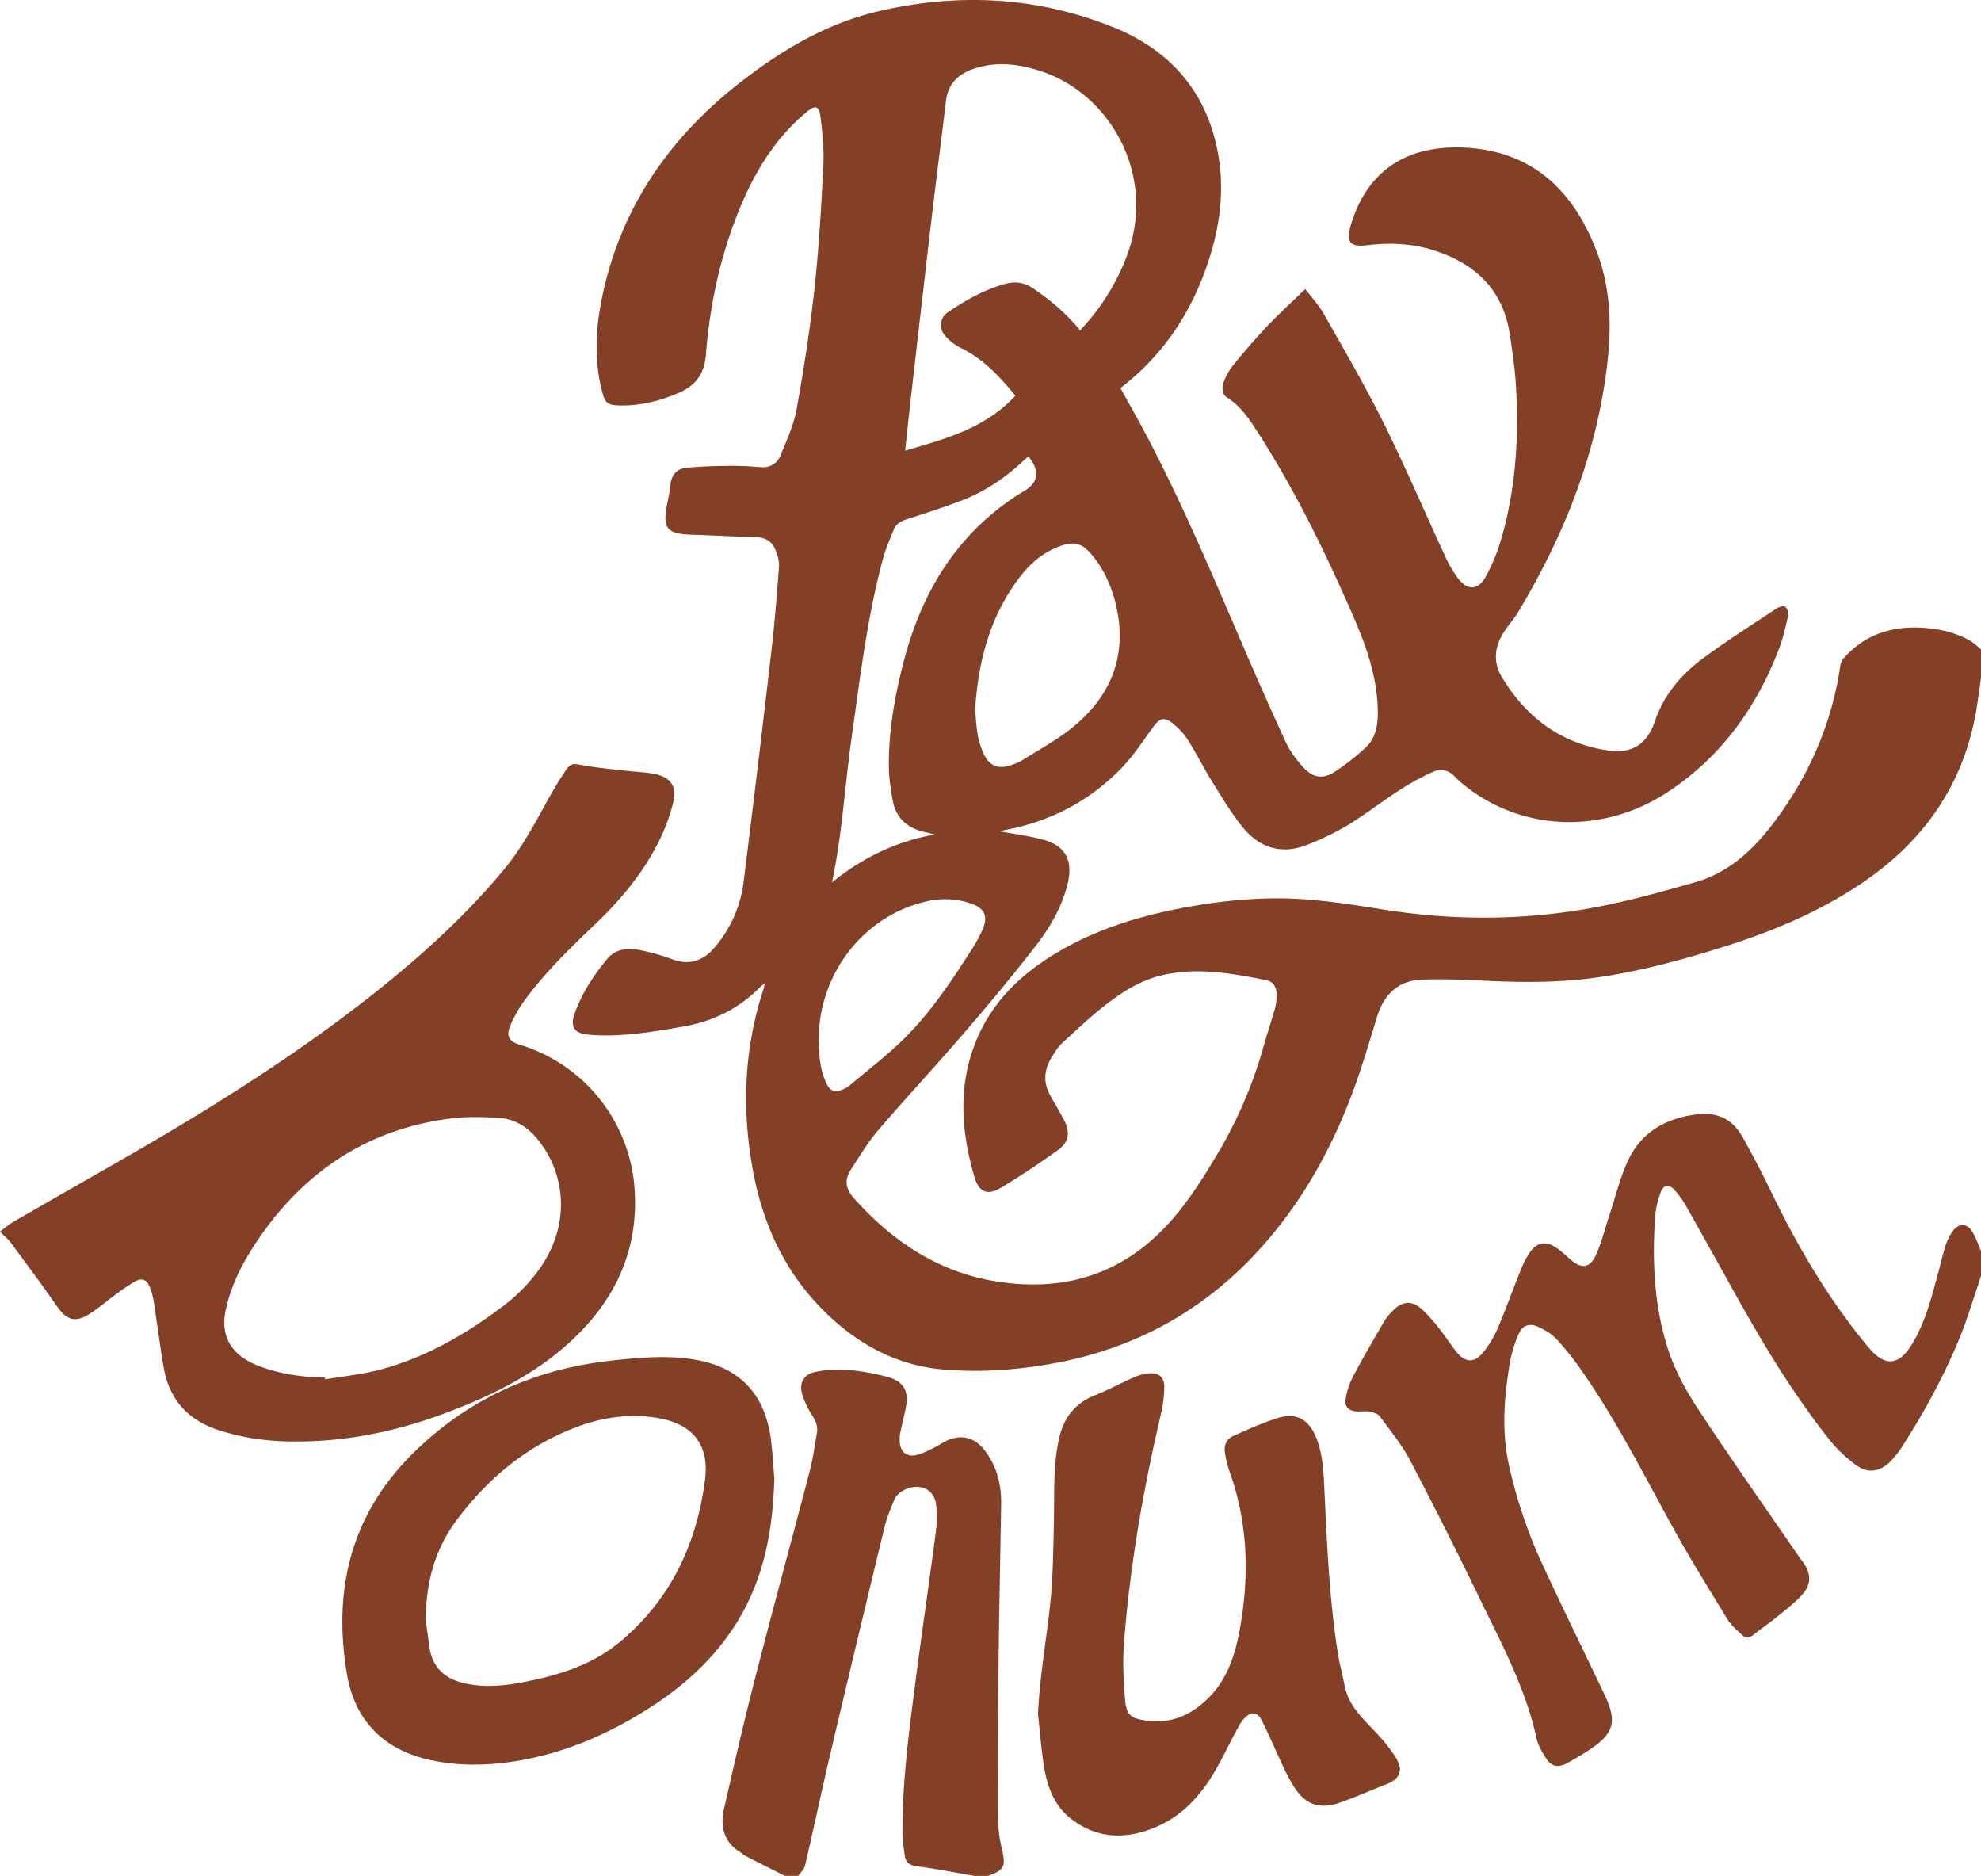
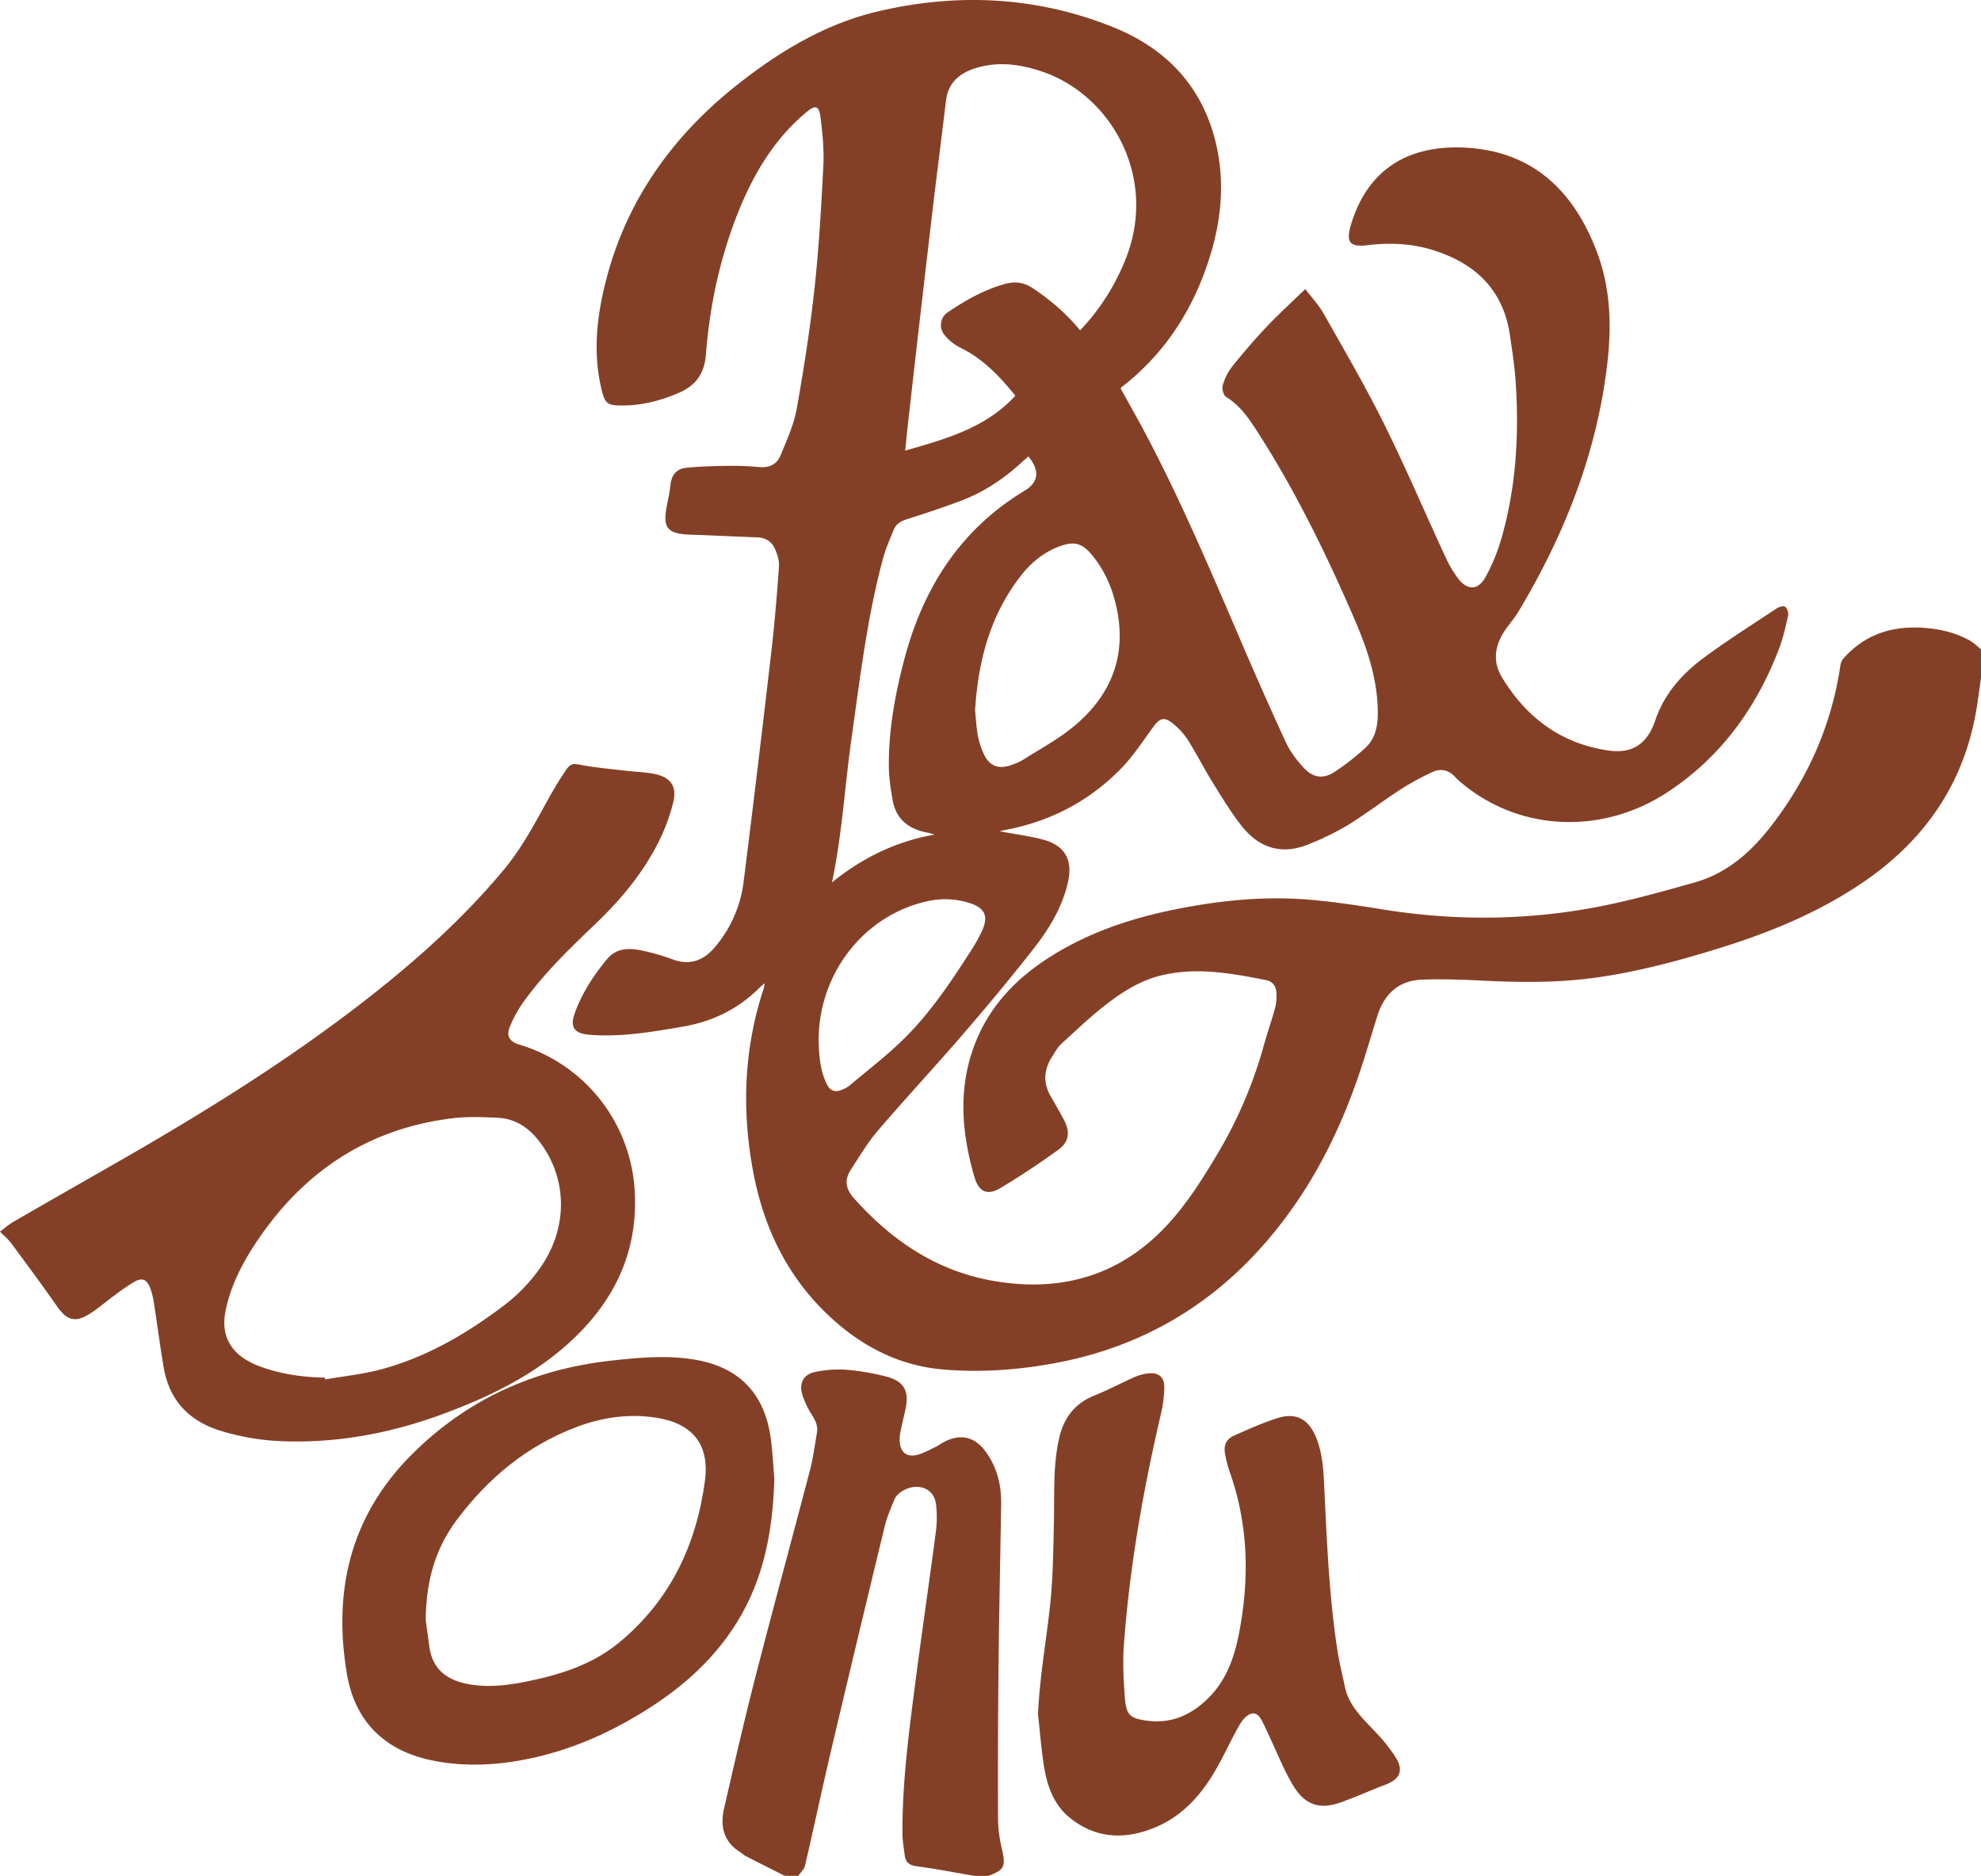
<svg xmlns="http://www.w3.org/2000/svg" viewBox="0 0 1449.63 1372.37">
  <defs>
    <style>.cls-1{fill:#844026;}</style>
  </defs>
  <g id="Calque_2" data-name="Calque 2">
    <g id="Calque_2-2" data-name="Calque 2">
      <g id="Logo-Pax-Bonum-Marron">
        <path class="cls-1" d="M1449.63,496c-1.14,7.86-2.1,15.75-3.44,23.57-9,52.93-36.77,93.76-80.45,124.26-33,23-69.62,38.09-107.72,49.91-29.56,9.17-59.42,17.2-90.17,21.49-27,3.77-54,3.62-81.18,2.29-15.43-.75-30.93-1.4-46.34-.78-17.15.69-27.56,10.75-32.57,26.94-5.46,17.62-10.59,35.37-16.92,52.68C974.33,841.5,951.12,882.79,918,918c-40.48,43-90,69.28-148.08,79.67-26.5,4.74-53.23,6.56-80,4.24-31.52-2.74-58.36-16.41-81.48-37.53-31-28.32-48.83-64.11-56.84-104.78-9-46-7.55-91.66,7.28-136.51.29-.9.38-1.87.76-3.77-1.67,1.39-2.7,2.1-3.56,3-15.63,15.78-34.44,25-56.35,28.77-22.83,3.9-45.59,7.9-68.88,5.91-10.44-.89-13.87-5.57-10.39-15.38,5.28-14.87,13.86-28,23.89-40.06,6.62-8,16.09-8.15,25.36-6.15a162.45,162.45,0,0,1,22.5,6.48c12.36,4.6,22.26,1,30.42-8.37a90.72,90.72,0,0,0,21.61-49.07q10.5-83.7,20.17-167.49c2.41-20.82,4.16-41.73,5.62-62.63.31-4.36-1.29-9.19-3.18-13.27-2.37-5.1-7-7.74-12.9-7.94-16.13-.56-32.24-1.41-48.37-1.94-17.45-.58-20.87-4.78-17.47-21.9,1-4.9,2-9.8,2.53-14.75.73-7,4.56-11.51,11.13-12.22,10.52-1.13,21.17-1.35,31.77-1.5a221,221,0,0,1,22.43.94c7.33.65,12.71-2.36,15.28-8.74,4.47-11,9.63-22.16,11.71-33.74,5.26-29.28,9.84-58.74,13.07-88.31,3.24-29.74,4.95-59.68,6.46-89.58.59-11.87-.57-23.93-2.08-35.76-1.06-8.39-3.83-9-10.21-3.61C566.63,101.6,551.53,127,540.3,155c-13.43,33.46-20.93,68.41-23.71,104.2-1.11,14.27-7.37,22.74-19.76,28.16-13.75,6-28,9.54-43.06,9.3-9-.15-11-1.62-13.19-10.28-6-23.42-4.65-46.94.3-70.26,13.63-64.18,48.66-114.87,99.66-154.93C571.38,37,604.75,17,643.5,8.08c58-13.39,115.1-10.55,170.56,11.58,37.07,14.79,63.38,40.61,74.35,79.93,8.54,30.63,5.82,61-3.93,90.92-12.06,37-32.41,68.37-63.36,92.46a10.76,10.76,0,0,0-1.09,1.17c6.41,11.65,13,23.18,19.17,34.92,25.66,48.74,47.11,99.42,68.87,150,10.71,24.89,21.62,49.7,33,74.27,3.09,6.65,7.83,12.8,12.83,18.25,7.28,7.92,14.85,8.6,23.68,2.52a186.09,186.09,0,0,0,21.56-16.95c8.65-8.05,9.46-19.08,9-30.07-.92-22.83-8.27-44-17.23-64.71-20.34-46.88-42.68-92.76-70.35-135.85-6.36-9.9-12.88-19.77-23.43-26.2-1.88-1.15-3.09-5.83-2.39-8.25a39.64,39.64,0,0,1,6.76-13.7c8.1-10.12,16.58-20,25.48-29.4s18.3-17.92,28.17-27.5c4.36,5.77,9.78,11.49,13.55,18.15,15.05,26.62,30.51,53.07,44.09,80.44,15.95,32.14,30,65.21,45.11,97.78a82.7,82.7,0,0,0,9.11,15.39c6.81,8.93,14.68,8.74,20.12-1.16a137.32,137.32,0,0,0,11.37-27.53c10.92-37.5,13.17-75.95,10.65-114.72-.75-11.59-2.56-23.13-4.24-34.65-4.76-32.64-24.71-51.93-55.06-61.81-15.94-5.19-32.22-6-48.84-4-13.47,1.67-16.3-2.2-12.34-15.25,13.32-43.86,46.35-58.48,85.17-56,49,3.19,78.34,32.68,94.86,76.59,9.68,25.75,10.69,52.79,7.64,79.82-7.44,66.11-31.3,126.49-65.33,183.17-3,5-7,9.32-10.17,14.18-7.05,10.74-8.61,22.26-1.87,33.46,17.84,29.67,43.45,48.8,78.16,53.77,17.73,2.54,28.4-5.16,34.12-22,6.5-19.19,19.33-33.86,35.15-45.58,17.36-12.85,35.68-24.43,53.7-36.38,1.72-1.14,5.14-2.08,6.27-1.19,1.53,1.19,2.56,4.47,2.11,6.47-1.85,8.22-3.7,16.56-6.71,24.41-16.45,42.9-42.3,78.77-80.95,104.37-47.35,31.36-106.76,29.29-149.13-4.61a53.73,53.73,0,0,1-6.72-6c-4.75-5.33-10.68-6.55-16.74-3.75a189.72,189.72,0,0,0-23.55,12.86c-13,8.39-25.27,17.92-38.46,26A197.11,197.11,0,0,1,956.76,618c-18.72,7.49-35,2.47-47.37-12.76-8.34-10.26-15.17-21.8-22.18-33.07-6.33-10.15-11.69-20.91-18.09-31a51,51,0,0,0-11.06-12c-6.09-4.89-9.35-3.83-14,2.49-7.39,10-14.18,20.66-22.73,29.6-23.31,24.38-52,39.48-85.17,45.84-1.46.28-2.92.65-4.37,1-.14,0-.23.23-.13.13,10.19,1.88,20.68,3.25,30.86,5.84,16.75,4.24,22.87,15,18.85,32-4.18,17.7-13.38,33.06-24.33,47.11-16.67,21.37-34,42.21-51.74,62.76-20.63,24-42.21,47.09-62.77,71.1C635,835.8,629,845.93,622.67,855.68c-4.78,7.37-4.15,13.83,2.24,21,27.64,31,60.47,53.2,101.87,60.42,44.18,7.7,84.65-1,118.36-31.93,19.41-17.79,33.35-40.09,46.74-62.61A323.22,323.22,0,0,0,925,764.22c2.56-9.12,5.71-18.07,8.19-27.2a37,37,0,0,0,.88-10.37c-.1-4.84-2.68-8.59-7.38-9.53C901,712,875.22,707.29,849,713.82c-14.68,3.67-27.28,11.66-39,20.63s-22.41,19.23-33.3,29.21c-2.76,2.53-4.66,6.05-6.72,9.26-6,9.31-6.88,18.91-1.31,28.77,3.34,5.94,6.86,11.79,10,17.84,4.53,8.77,3.65,16-4.29,21.71-13.75,9.9-27.87,19.37-42.44,28-9.58,5.68-15.75,2.63-18.86-8.06-9.87-33.88-12.33-67.73,1.85-101.16,11.13-26.26,30.35-45.41,54.12-60.37,30-18.9,63.22-29.26,97.8-35.68,29.56-5.48,59.42-8.23,89.43-5.89,18.71,1.46,37.34,4.35,55.89,7.32,57.71,9.25,115.09,7.85,172.07-5.1,18.78-4.27,37.37-9.47,55.92-14.72,23.45-6.62,40.91-22,55.44-40.65,27.26-35.07,44.82-74.48,51.22-118.65a10.48,10.48,0,0,1,2.67-5.12c16.31-18,37-23.79,60.53-21.65,11,1,21.67,3.68,31.4,9.12,3,1.67,5.48,4.24,8.2,6.4ZM790.39,241.69a162.31,162.31,0,0,0,33.37-52.32C847.58,129.66,813,68.9,761.7,52.06c-16.3-5.36-32.82-7.36-49.44-1.65-11,3.77-18.48,10.84-20,23.11-3.61,30.06-7.5,60.08-11,90.14q-8.58,73.1-16.82,146.23c-.73,6.34-1.32,12.7-2.05,19.79,29.77-8.58,58.83-16.46,80.61-40.17-11.47-14.15-23.53-26.94-40-35a35.42,35.42,0,0,1-12.11-9.78,11.26,11.26,0,0,1,2.79-16.35c13-8.8,26.57-16.46,41.85-20.66,7.29-2,13.8-1.2,20.34,3.19C768.65,219.52,780.27,229.31,790.39,241.69Zm-76.85,278c.58,5.75.91,11.91,1.91,18A57.41,57.41,0,0,0,719,549.55c4.42,11,11.26,13.92,22.22,9.74a39.54,39.54,0,0,0,7.24-3.31c12.07-7.67,24.83-14.5,35.92-23.42,26.69-21.46,39.59-49.32,33.49-83.92-2.79-15.81-8.73-30.75-19.36-43.27-6.71-7.9-12.55-9.4-22.22-6-11.82,4.16-21.28,11.72-28.91,21.42C724.67,449.66,715.79,483.28,713.54,519.67Zm39-185.74c-2,1.75-4,3.48-5.89,5.23-12.84,11.59-27.08,21-43.29,27.13-13.21,5-26.62,9.4-40.06,13.68-4.31,1.37-7.62,3.44-9.27,7.52-2.8,6.91-5.89,13.79-7.83,21-11.67,43.13-16.82,87.42-23.06,131.52-5,35.16-6.92,70.74-14.33,105.56,22-17.83,46.85-30.1,75.18-35a64.28,64.28,0,0,0-6.92-1.74c-13-2.81-21.55-10.22-23.88-23.59-1.36-7.83-2.64-15.79-2.75-23.71-.34-26.28,4.26-52,10.81-77.32,13.68-53,40.77-96.41,88.61-125.28C760.2,352.7,760.92,344.24,752.57,333.93Zm-153.52,427c.3,10.4.87,21.56,5.83,31.86,2.67,5.54,6.27,6.71,11.86,4.22a19.7,19.7,0,0,0,4.77-2.67c13.45-11.37,27.56-22.1,40.07-34.44,18.77-18.53,33.54-40.4,47.78-62.53a123.38,123.38,0,0,0,9.53-16.9c4.58-10.46,1.62-16.28-9.22-19.77a59.05,59.05,0,0,0-32-1.15C632.07,670.06,599.14,712.2,599.05,760.88Z" />
-         <path class="cls-1" d="M1449.63,933.69c-5.33,15.49-9.9,31.29-16.15,46.4-11.33,27.39-25.59,53.35-41.58,78.32a66.12,66.12,0,0,1-9,11.24c-7.08,7-16,8.47-24.07,2.66a102,102,0,0,1-19.87-18.67c-25.63-32.26-47-67.33-67.09-103.25-12.73-22.8-25.38-45.63-38.25-68.35a61.27,61.27,0,0,0-8.47-11.63c-4-4.27-8-3.57-9.94,2a66,66,0,0,0-4,17.4c-2.29,32.76-.77,65.47,9.24,96.82,4.93,15.45,13,30.35,22,44,23.92,36.42,49.08,72,73.76,107.94,1,1.51,2.19,2.94,3.25,4.43,5.93,8.32,6.2,16.06-.66,23.66-5.29,5.87-11.72,10.77-17.89,15.8-5.92,4.82-12.27,9.13-18.23,13.92-2.77,2.23-5.43,2.07-7.63,0-4-3.74-8.37-7.41-11.16-12-14.19-23.27-28.58-46.45-41.66-70.35-20.84-38.07-40.56-76.77-65.61-112.37a203.53,203.53,0,0,0-17.79-22.12c-3.51-3.74-8.37-6.57-13.11-8.74-6.52-3-11.66-1.28-14.48,5.29a93.76,93.76,0,0,0-6.54,21.82c-4,24.56-6,49.18-.52,73.9a356,356,0,0,0,24.47,72.63c14.69,31.66,30.05,63,45.09,94.51,10,20.89,7.62,29.41-11.81,42-5,3.26-10.21,6.28-15.46,9.13-6.24,3.38-11.31,2.36-15.11-3.63-2.91-4.59-5.89-9.57-7-14.77-7.74-35.71-24.82-67.61-40.51-100q-25.1-51.84-51.8-102.87c-6.06-11.55-14.48-21.9-22.25-32.49-1.47-2-4.87-3-7.56-3.55-3.22-.6-6.65.11-9.95-.17-5.5-.47-8.51-3.61-7.58-9a53.39,53.39,0,0,1,4.91-15.56c7.3-13.82,15.12-27.36,23-40.86a43.81,43.81,0,0,1,7.23-8.87c6.52-6.43,13.54-6.85,20.39-.66a122,122,0,0,1,13,14.43c4.37,5.45,8.11,11.39,12.44,16.88,6.4,8.12,13.39,8.42,19.8.32a75.2,75.2,0,0,0,10.3-17c6.12-14.36,11.35-29.08,17.21-43.55a62.89,62.89,0,0,1,7-13.14c4.57-6.35,10.86-7.6,17.54-3.53,4.07,2.47,7.67,5.81,11.23,9,8.27,7.5,14.71,7,19.22-3.16,4.22-9.49,6.68-19.77,10-29.69,4.26-12.9,7.45-26.31,13.1-38.58,9.69-21.08,27.36-31.33,50.3-34.31,15.81-2,26.65,3.74,34,16.94,7.42,13.36,14.53,26.92,21.18,40.68,19.42,40.13,42,78.25,70.58,112.63,12,14.47,22.26,13.88,32-2.16,9.47-15.52,14-33,18.66-50.32,2-7.37,3.67-14.85,6-22.12a37.63,37.63,0,0,1,5.39-10.58c4-5.38,10-5.49,13.68.1,3,4.59,4.65,10.06,6.91,15.14Z" />
        <path class="cls-1" d="M574.23,1372.37c-9.42-4.75-18.86-9.47-28.25-14.29-1.61-.82-3-2.16-4.5-3.13-12.1-7.61-14.56-19-11.63-31.83,7.35-32.07,14.7-64.15,22.88-96,13-50.54,26.75-100.87,39.93-151.36,2.35-9,3.54-18.26,5.14-27.43.85-4.85-.91-8.85-3.58-13a59.37,59.37,0,0,1-7.38-16c-2-7.43,1.46-13.75,8.93-15.4a82.31,82.31,0,0,1,23.15-1.84,174.42,174.42,0,0,1,28.47,4.74c14.14,3.39,18.2,10.49,15.13,24.58-1.24,5.68-2.61,11.34-3.76,17a24.78,24.78,0,0,0-.38,6c.41,8.31,5.4,12.14,13.43,9.82,4.26-1.23,8.26-3.42,12.29-5.36,2.39-1.15,4.54-2.77,6.91-4,11.92-6.14,22.28-3.74,30.23,7.1,8.4,11.46,11.6,24.51,11.37,38.52-.62,38.91-1.48,77.82-1.89,116.74q-.6,56.88-.39,113.76a100.33,100.33,0,0,0,2.83,21.71c2.93,12.82,1.91,15.37-10,19.74h-10c-14-2.38-28-5.15-42.09-7-5.47-.7-8.29-2.79-9-7.93-.72-5.43-1.65-10.89-1.68-16.35-.2-36.71,4.61-73,9.31-109.32,4.81-37.11,10.27-74.14,15.14-111.25a81.63,81.63,0,0,0,.14-19.82c-.89-7.66-5.94-12.16-12.54-12.89-6.82-.76-15.52,3.4-17.94,9.19-2.74,6.59-5.55,13.26-7.22,20.17q-19.81,81.66-39.11,163.43c-6.59,28-12.54,56.13-19.06,84.14-.64,2.77-3.22,5.08-4.91,7.6Z" />
        <path class="cls-1" d="M0,901.08c3.42-2.54,6.37-5.2,9.73-7.15,25.06-14.47,50.2-28.79,75.31-43.16,64.6-37,127.78-76.12,186.4-122.21,35.4-27.85,68.7-57.91,97.57-92.66,12.43-15,21.54-31.95,30.85-48.86,4.32-7.85,8.86-15.63,13.87-23,4-6,5.56-5.5,12.67-4.2,10.27,1.88,20.72,2.78,31.1,4,6.93.81,14,1,20.8,2.25,12.57,2.4,17.36,9.18,14.22,21.48A141.75,141.75,0,0,1,482.41,615c-11.57,23.38-28,43.11-46.84,61.09-18.54,17.69-37,35.56-52.13,56.4a90.54,90.54,0,0,0-10.33,18.65c-2.85,6.94-.24,10.93,7,13.12a118.74,118.74,0,0,1,84.38,107.52c2.42,44.61-15.26,80.62-47.49,110.12-27.09,24.79-59.62,40.37-93.68,52.9C285.47,1048.69,246.42,1056,206,1054.4a175,175,0,0,1-44.62-7.63c-23.45-7.23-37.58-22.52-41.67-46.69-2.67-15.73-4.68-31.57-7.15-47.34a51.21,51.21,0,0,0-2.75-10.57c-2.45-6.3-5.91-7.64-11.69-4.28a160.5,160.5,0,0,0-14,9.57c-6.18,4.51-12,9.61-18.41,13.7C55,968,48.82,965.94,41.56,955.5c-10.82-15.56-22.15-30.77-33.41-46C6.1,906.7,3.32,904.47,0,901.08Zm237.71,106.79.26,1.33c13.55-2.36,27.37-3.73,40.6-7.27,33.92-9.08,63.78-26.62,91.39-47.76a123.07,123.07,0,0,0,25.33-26.57c21-29.9,19.91-66.63-1.29-93.34-7.68-9.68-17.3-15.82-29.57-16.45-11.25-.58-22.7-1-33.82.4-59.28,7.34-105.34,36.81-139.45,85.35-11.91,17-21.95,35-26.13,55.6-3.38,16.72,2.87,29.47,17.94,37.34a62.37,62.37,0,0,0,7.29,3.23C205.58,1005.36,221.48,1007.61,237.71,1007.87Z" />
        <path class="cls-1" d="M759.58,1254.16c1.18-26.66,5.88-52.74,8.76-79,2.23-20.27,2.41-40.8,2.87-61.23.48-20.61-.78-41.3,3.82-61.63,3.34-14.73,11.28-25.5,25.78-31.3,10-4,19.56-9.17,29.44-13.53a35.4,35.4,0,0,1,10.06-2.68c7.35-.84,11.79,2.73,11.68,10.08a90.07,90.07,0,0,1-2.37,19.21c-13,55.63-22.93,111.77-27.15,168.79-1,13.19-.32,26.6.74,39.82,1,12.07,3.85,14.45,15.65,16.12,18.71,2.65,33.86-4.51,46.56-17.7s18.21-29.95,21.52-47.48c7.47-39.63,6.48-78.76-7.21-117.12a84,84,0,0,1-3.28-13c-1.11-6.07.89-10.67,6.56-13.19,10.46-4.64,21-9.4,31.84-12.83,13.41-4.23,22.52.63,28,13.65,4.67,11.07,5.52,22.88,6.1,34.7,2,41.21,3.58,82.46,10,123.3,1.3,8.2,3.45,16.26,5.07,24.41,2.87,14.47,13.27,23.75,22.72,33.83a121.08,121.08,0,0,1,14.55,18.29c6,9.66,3.18,16-7.51,20.05-11.18,4.24-22.08,9.25-33.37,13.16-15.24,5.26-25.62,1.29-34-12.37a151.36,151.36,0,0,1-7.66-14.54c-4.66-9.92-8.95-20-13.74-29.88-1.91-3.92-4.13-9.5-9.2-8.36-3.45.77-6.88,4.92-8.85,8.39-7.05,12.4-12.75,25.62-20.32,37.67-9.95,15.85-22.86,29.26-40.42,36.78-22.39,9.59-44.29,9-63.78-7-11-9.06-15.88-22.14-18.22-35.76C762,1280.65,761.08,1267.36,759.58,1254.16Z" />
        <path class="cls-1" d="M566.64,1082.15c-1.11,37-7.41,72.51-27.24,104.57-16.18,26.17-38.31,46.29-64,62.73-31,19.86-64.3,34.08-100.95,39.51-19.72,2.92-39.43,3-59.07-1.17-34.51-7.3-55.67-28.9-61.47-62.84-10.31-60.4,2.19-115.19,46.61-160,40.33-40.68,89.49-63.1,146.21-69.44,19.87-2.21,39.74-4.12,59.71-1.11,34,5.13,53.38,24.72,57.73,58.94C565.4,1062.89,565.84,1072.54,566.64,1082.15Zm-255.1,103.2c.58,4.2,1.62,11.94,2.7,19.67,2.16,15.43,11.74,23.5,26.37,26.67s29.15,1.64,43.56-1.22c25-5,49.07-12.33,69.17-29,37.16-30.79,56.38-71.43,62.53-118.32,3.47-26.47-9.15-41.77-35.62-45.93-19.92-3.14-39.55-.3-58.34,6.79-36.24,13.66-64.89,37.47-87.82,68.22C318.82,1132.73,311.71,1156.2,311.54,1185.35Z" />
      </g>
    </g>
  </g>
</svg>